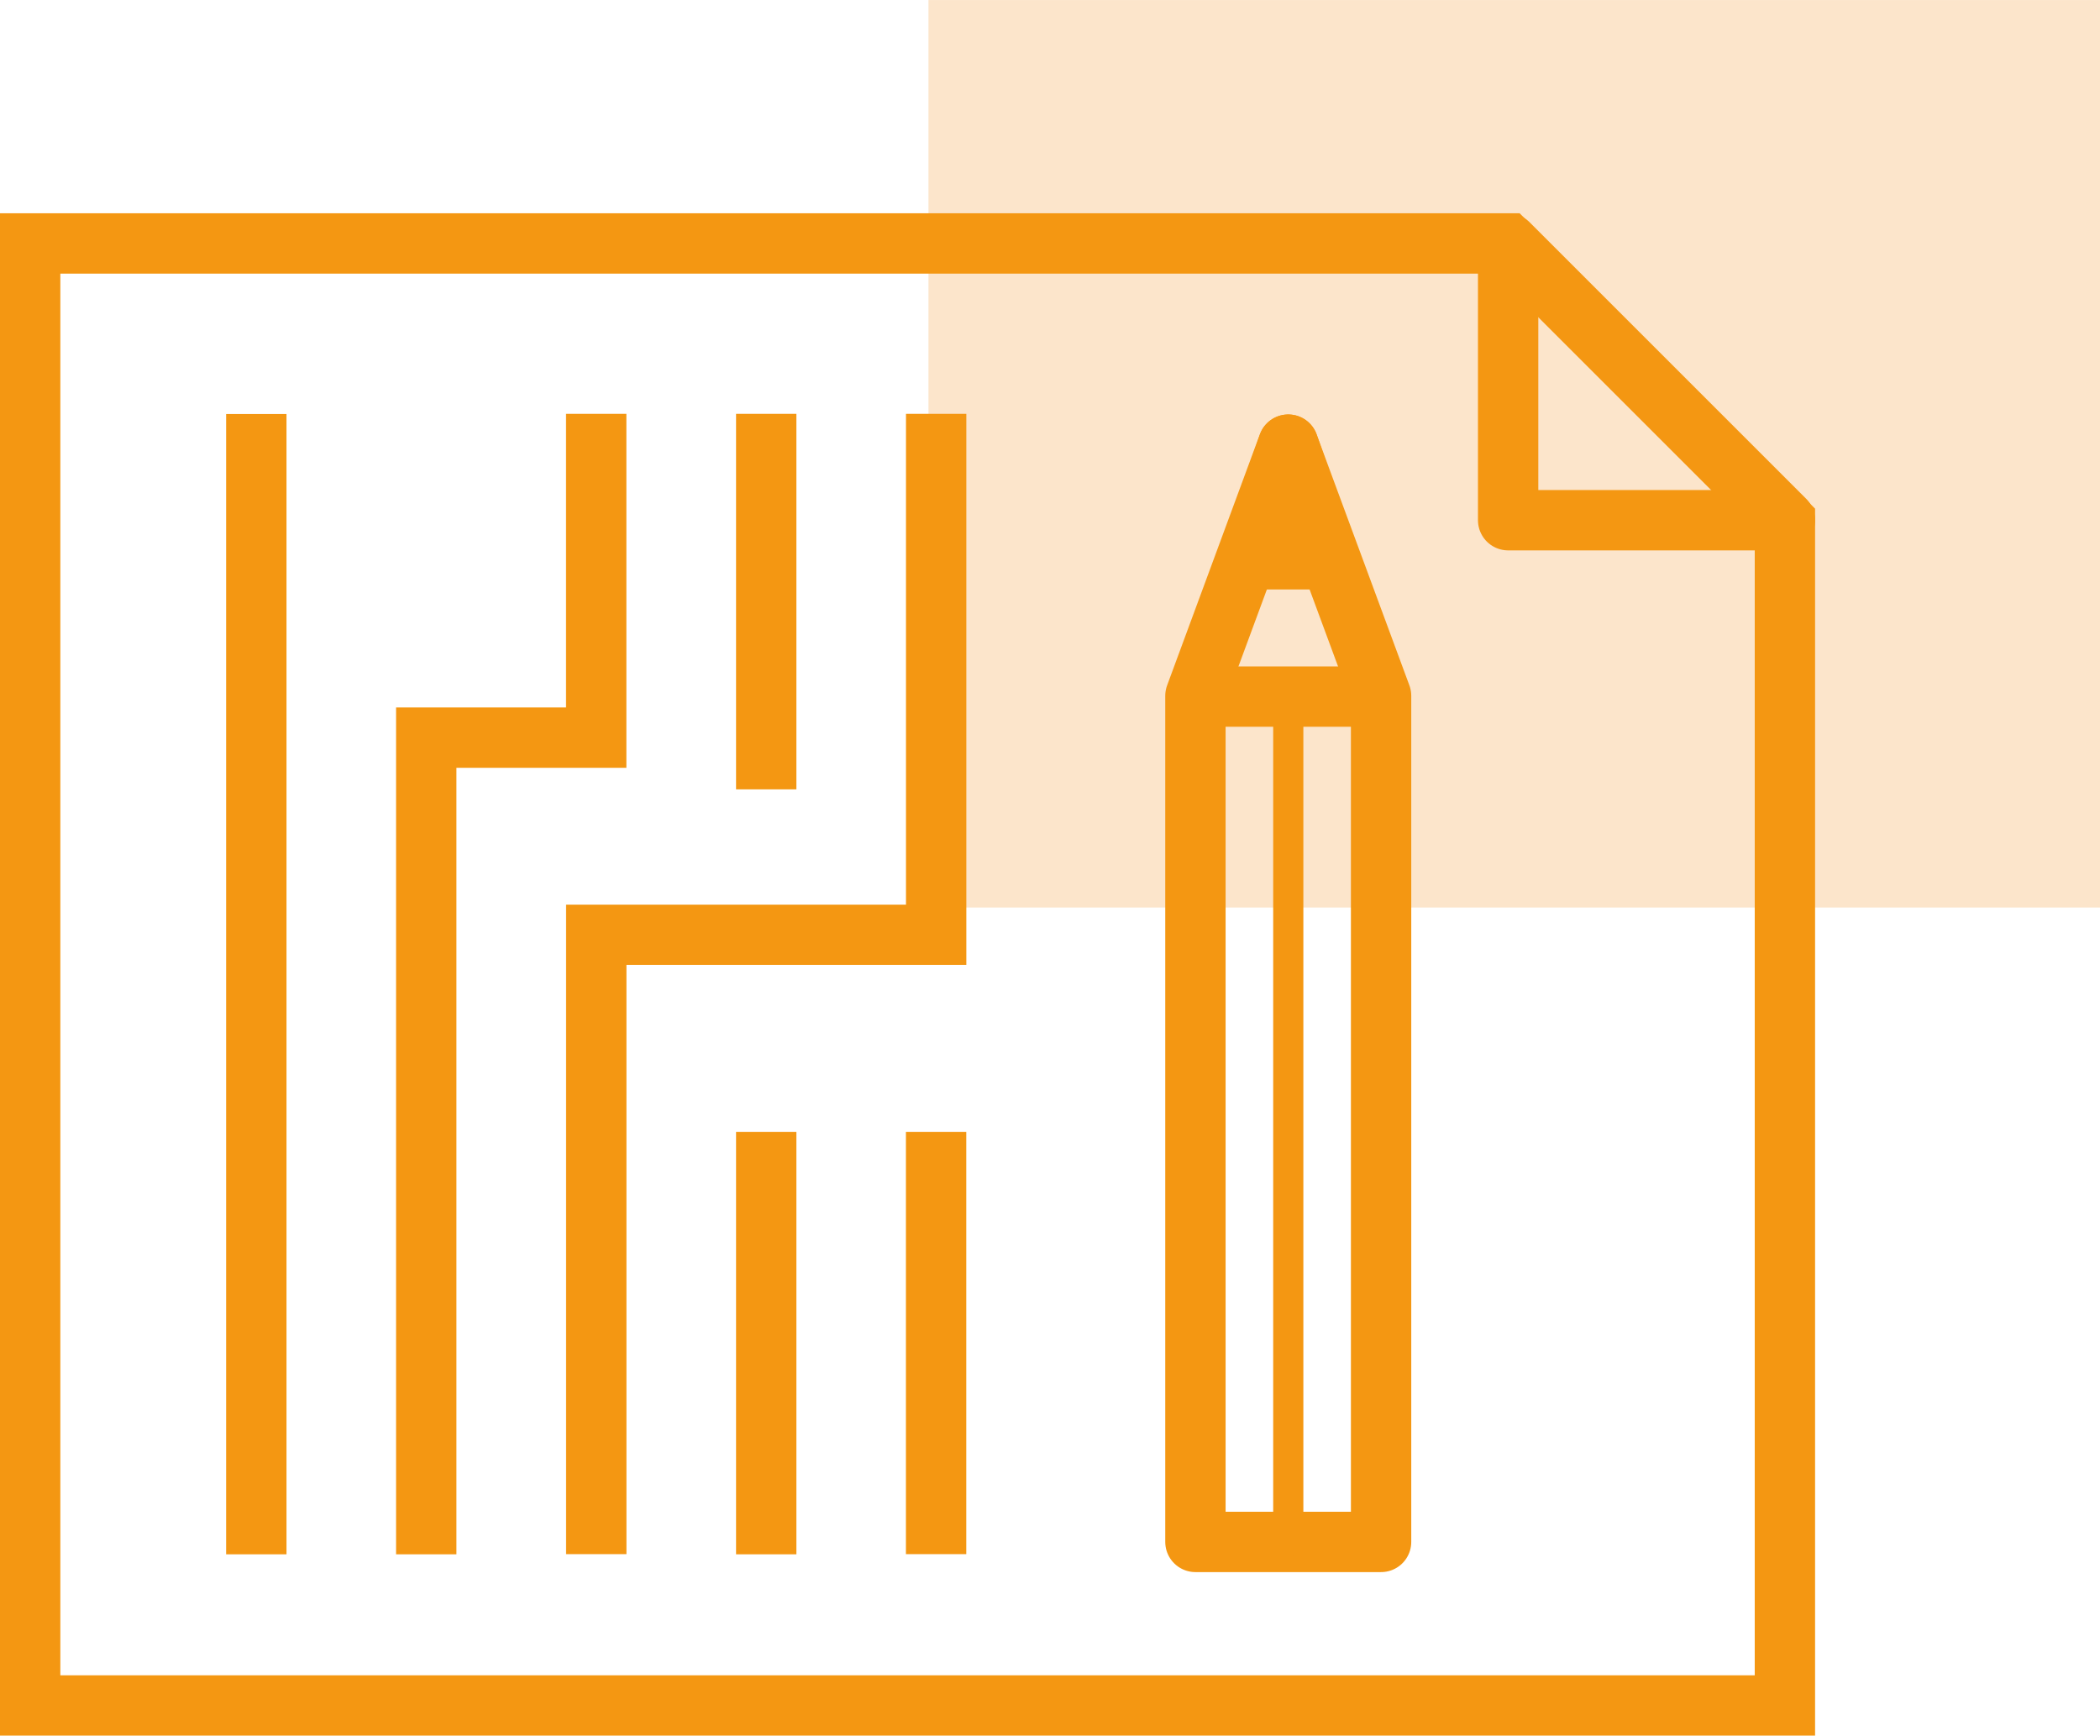
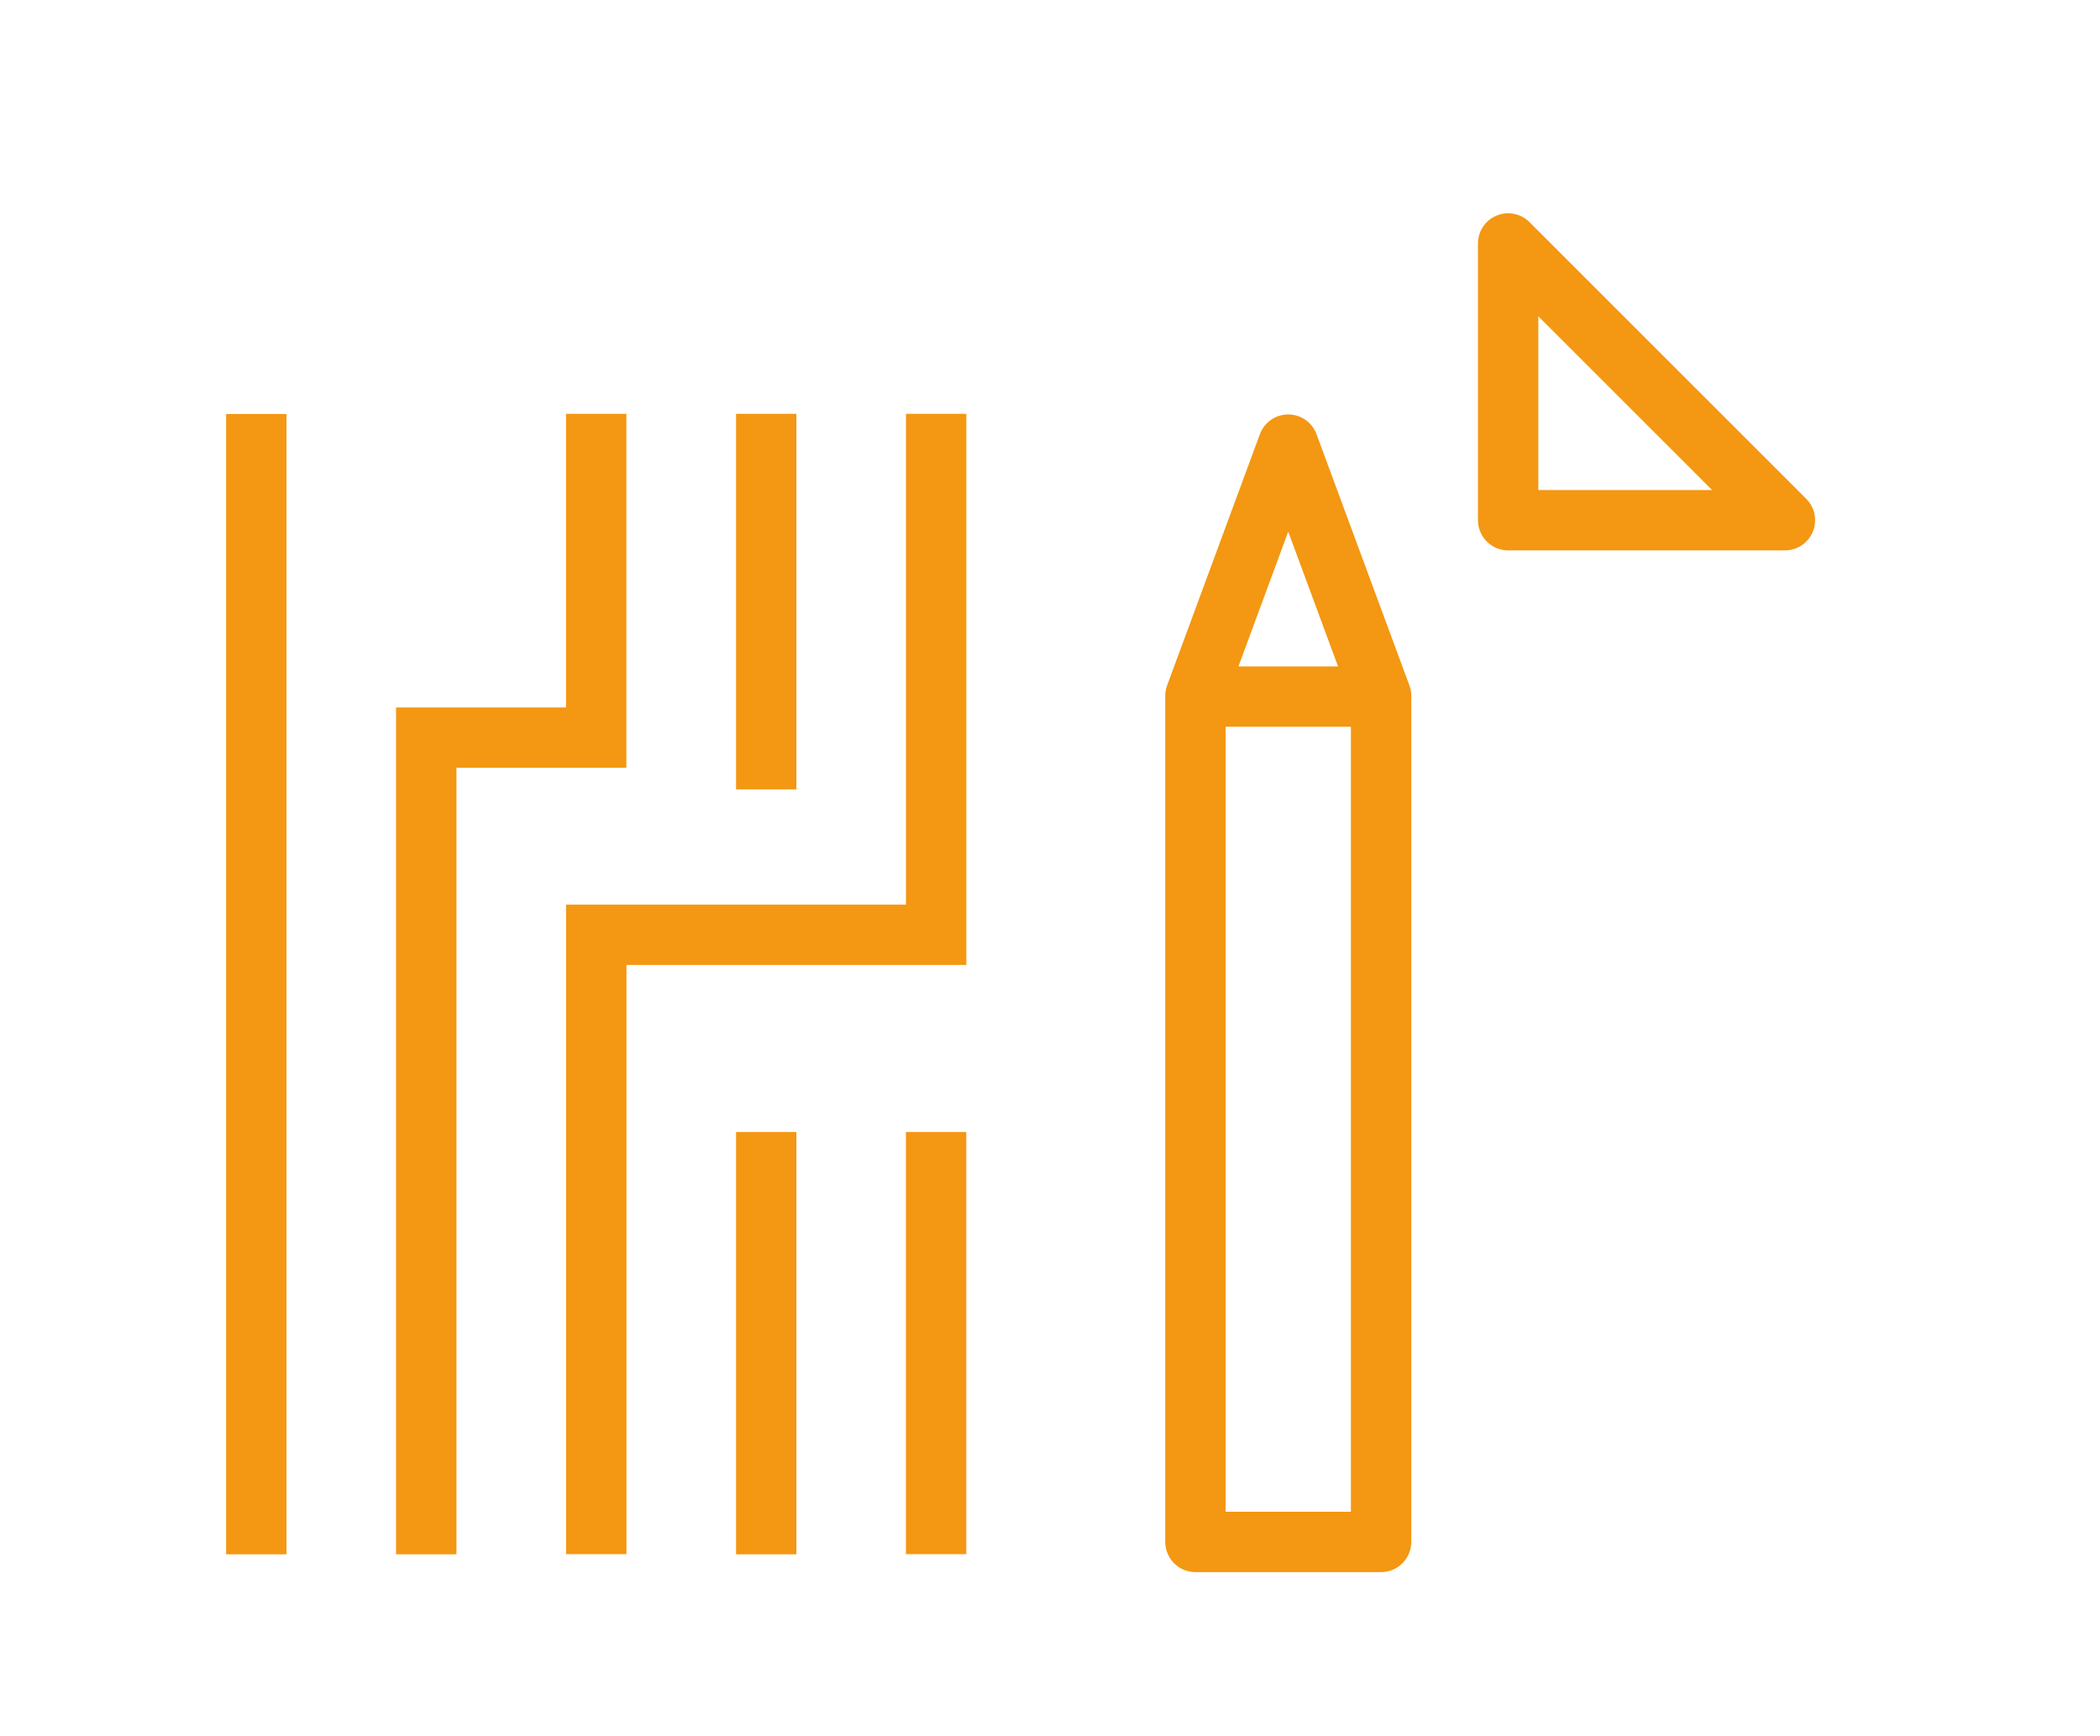
<svg xmlns="http://www.w3.org/2000/svg" width="69.6" height="57.533" viewBox="0 0 69.6 57.533">
  <g transform="translate(-291.505 -539.233)">
-     <rect width="38.828" height="30.083" transform="translate(322.277 539.234)" fill="#fce5cb" />
    <rect width="38.828" height="30.083" transform="translate(322.276 539.233)" fill="none" />
    <path d="M15,247.8v-37.8m5.632,37.8V220.728h5.633V209.994m11.265,37.8V233.8M31.9,247.8V233.8m0-11.358V209.994m-5.633,37.8v-20.53H37.532V209.994" transform="translate(285 342.956)" fill="none" stroke="#f49712" stroke-miterlimit="10" stroke-width="2" />
-     <path d="M65.662,246.995v5.816H7.505V204.347H56.456l9.206,9.206v33.442Z" transform="translate(285 342.956)" fill="none" stroke="#f49712" stroke-miterlimit="10" stroke-width="2" />
    <path d="M52.278,247.389V219.342L49.2,211.015l-3.075,8.327v28.047Z" transform="translate(285 342.956)" fill="none" stroke="#f49712" stroke-linecap="round" stroke-linejoin="round" stroke-width="2" />
    <line x1="6.15" transform="translate(331.127 562.324)" fill="none" stroke="#f49712" stroke-miterlimit="10" stroke-width="2" />
-     <path d="M47.895,214.817l1.308-3.8,1.308,3.8Z" transform="translate(285 342.956)" fill="#f49712" />
-     <path d="M47.895,214.817l1.308-3.8,1.308,3.8Z" transform="translate(285 342.956)" fill="none" stroke="#f49712" stroke-linecap="round" stroke-linejoin="round" stroke-width="2" />
    <line y2="28.02" transform="translate(334.202 562.324)" fill="#f49712" />
-     <line y2="28.02" transform="translate(334.202 562.324)" fill="none" stroke="#f49712" stroke-linecap="round" stroke-linejoin="round" stroke-width="1" />
    <path d="M56.489,213.521h9.174l-9.174-9.174Z" transform="translate(285 342.956)" fill="none" stroke="#f49712" stroke-linecap="round" stroke-linejoin="round" stroke-width="2" />
  </g>
</svg>